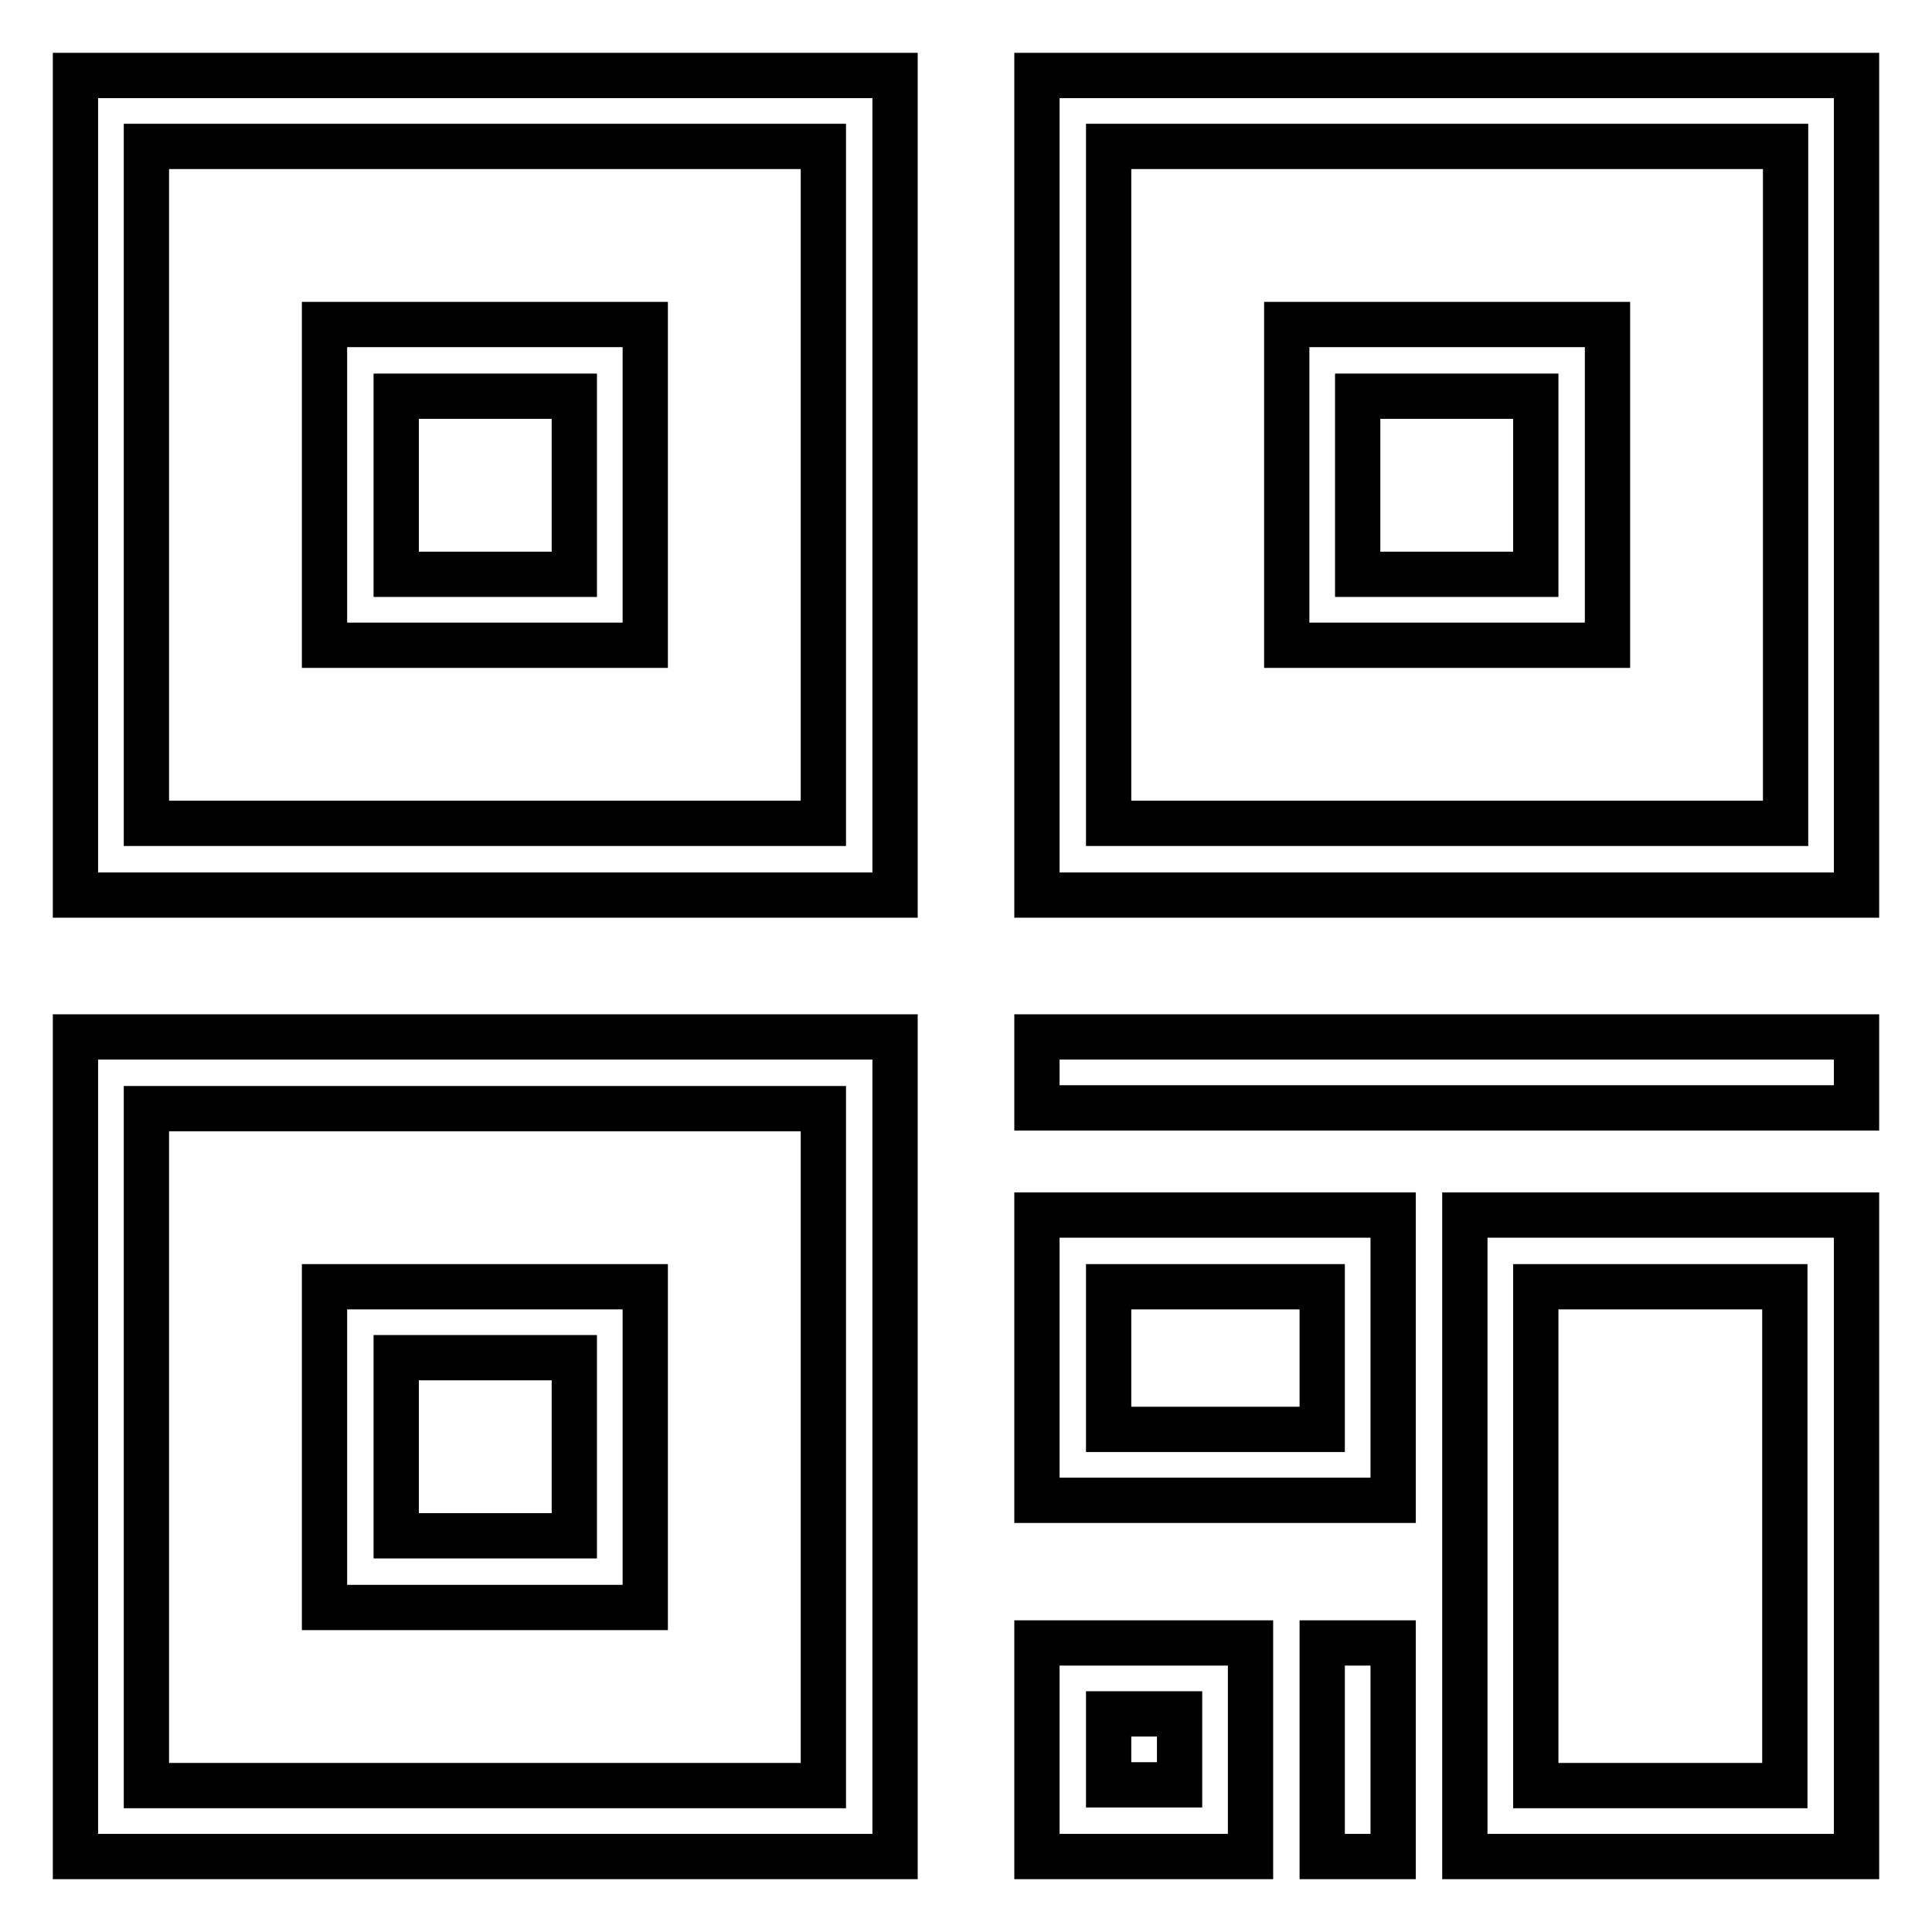
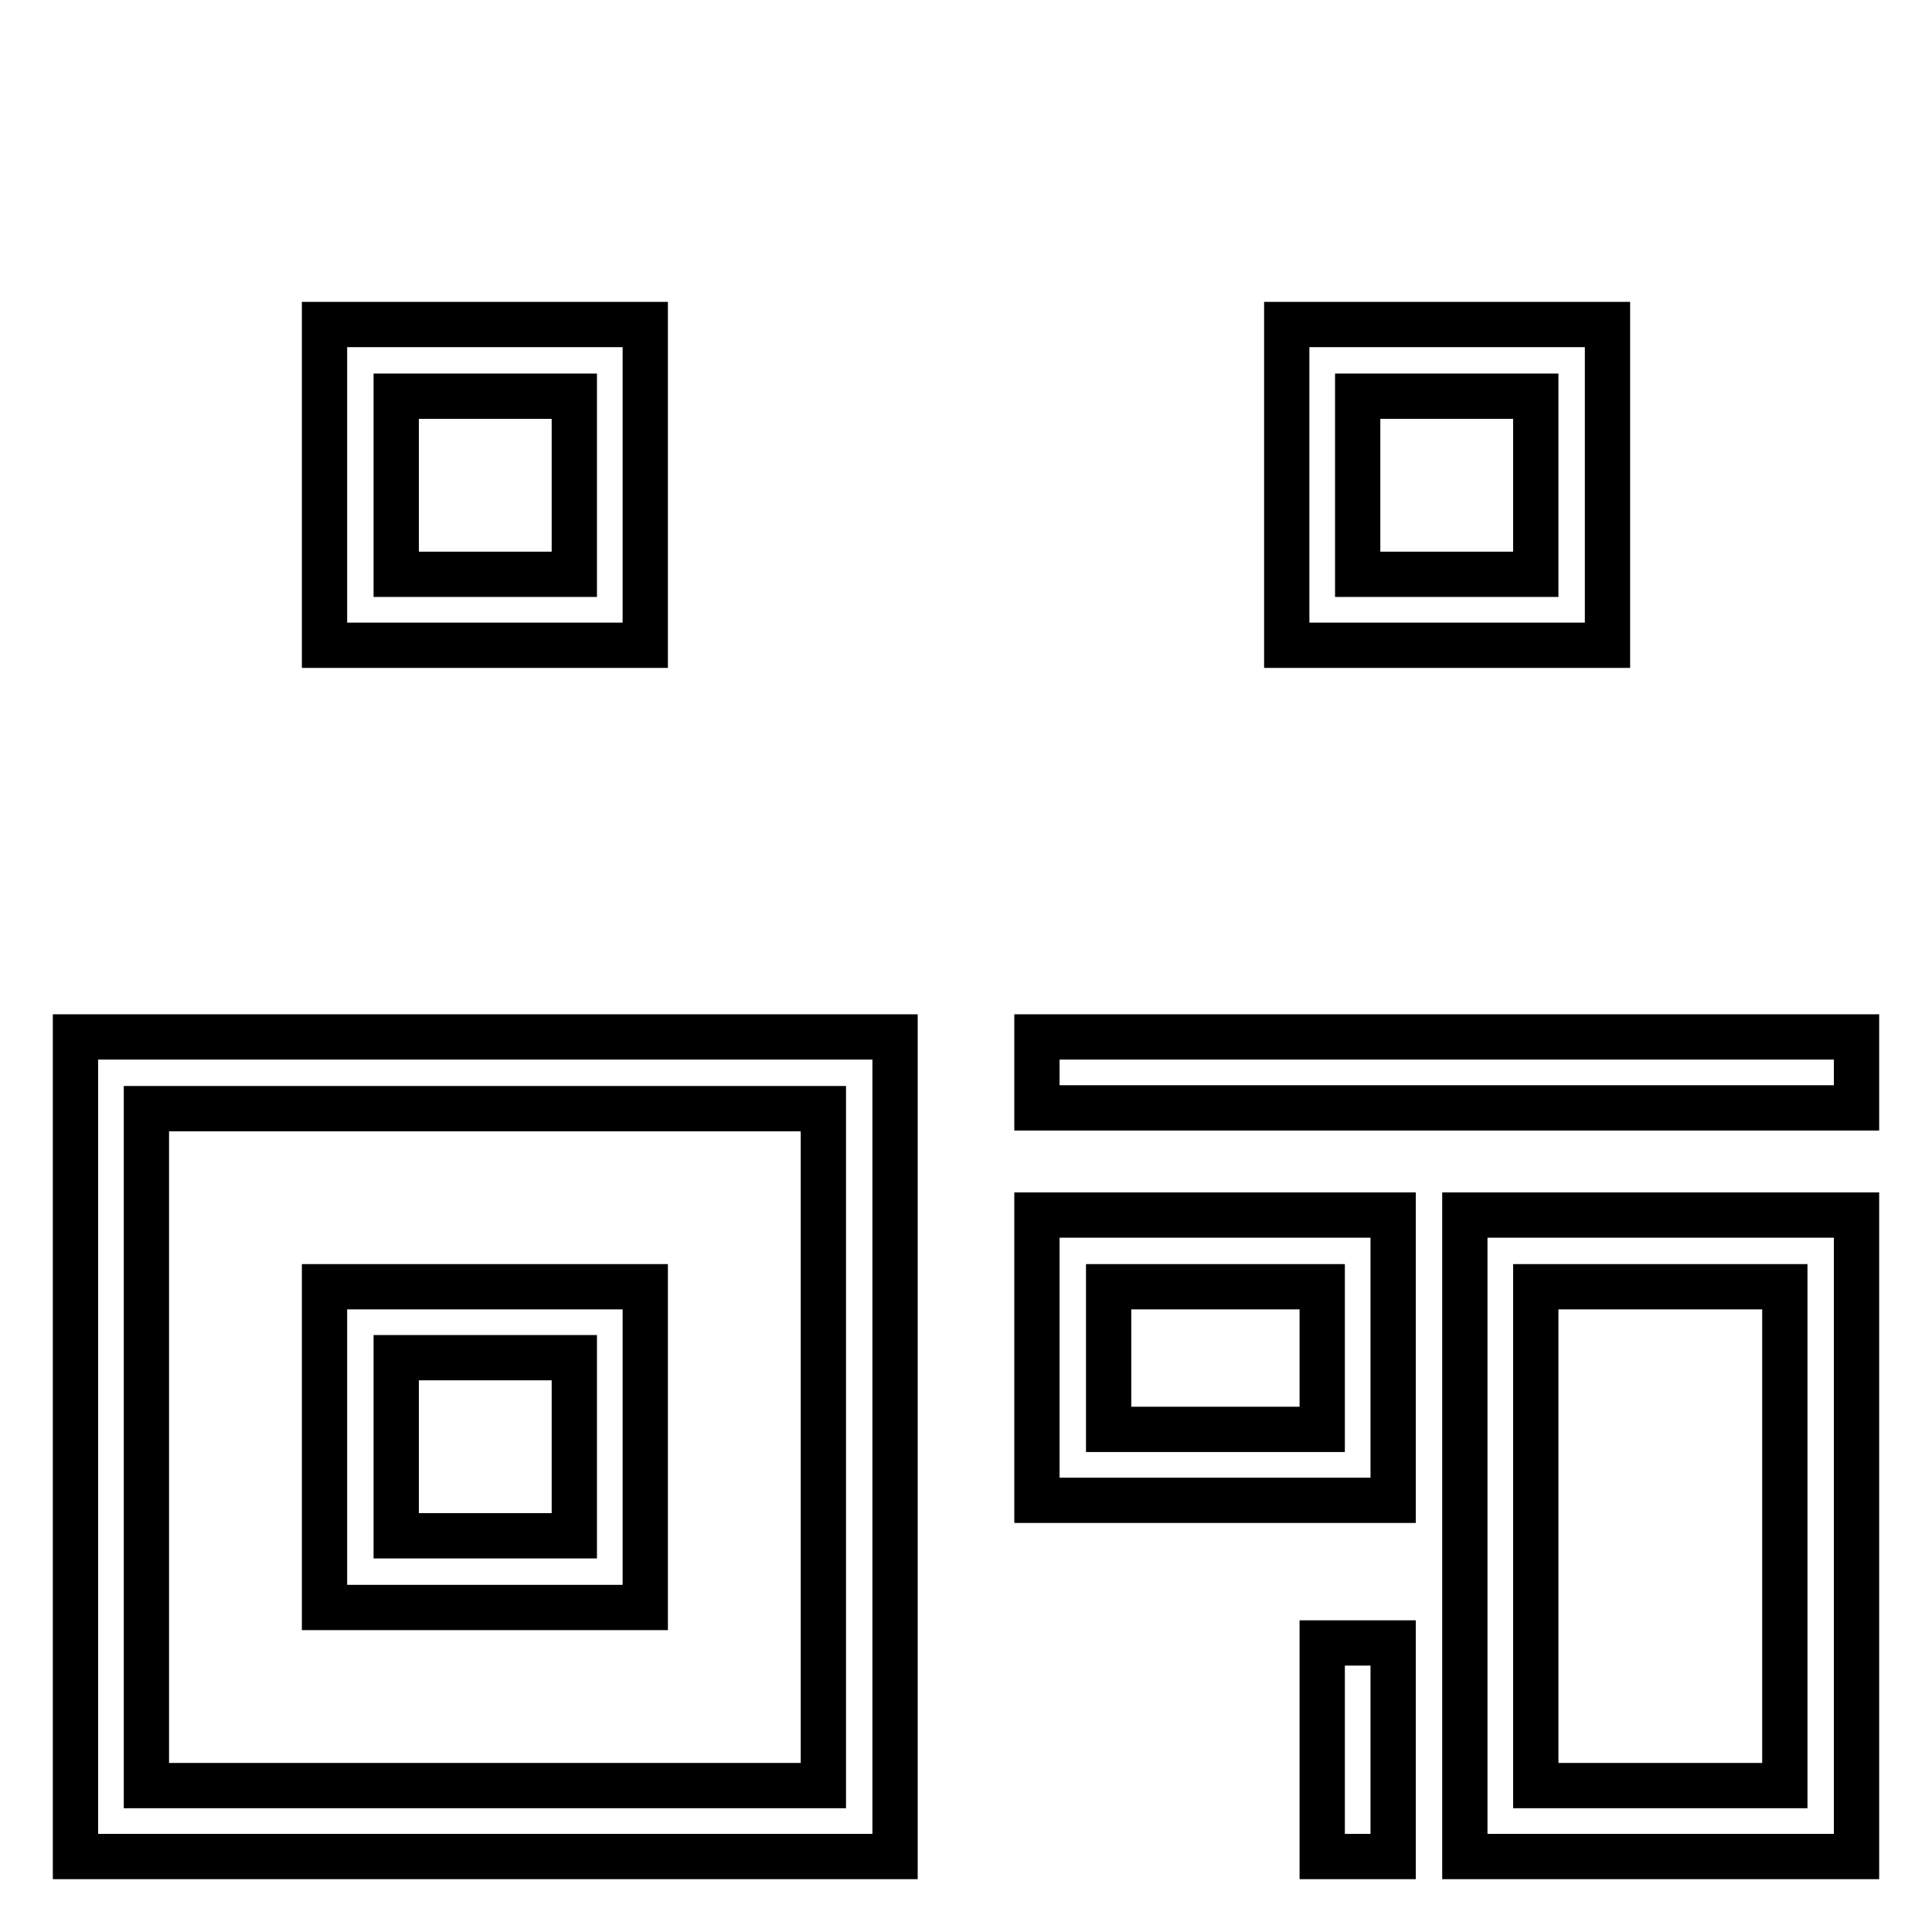
<svg xmlns="http://www.w3.org/2000/svg" version="1.1" x="0px" y="0px" viewBox="0 0 256 256" enable-background="new 0 0 256 256" xml:space="preserve">
  <g>
    <g>
      <path stroke-width="6" fill-opacity="0" stroke="#000000" d="M137.4,198.8h47.2V161h-47.2V198.8z M146.9,170.5h28.3v18.9h-28.3V170.5z" />
      <path stroke-width="6" fill-opacity="0" stroke="#000000" d="M194.1,246H246v-85h-51.9V246z M203.5,170.5h33v66.1h-33V170.5z" />
      <path stroke-width="6" fill-opacity="0" stroke="#000000" d="M137.4,137.4H246v9.4H137.4V137.4L137.4,137.4z" />
-       <path stroke-width="6" fill-opacity="0" stroke="#000000" d="M10,118.6h108.6V10H10V118.6z M19.4,19.4h89.7v89.7H19.4V19.4z" />
      <path stroke-width="6" fill-opacity="0" stroke="#000000" d="M43,85.5h42.5V43H43V85.5z M52.5,52.5h23.6v23.6H52.5V52.5z" />
-       <path stroke-width="6" fill-opacity="0" stroke="#000000" d="M137.4,10v108.6H246V10H137.4z M236.6,109.1h-89.7V19.4h89.7V109.1L236.6,109.1z" />
      <path stroke-width="6" fill-opacity="0" stroke="#000000" d="M213,43h-42.5v42.5H213V43L213,43z M203.5,76.1h-23.6V52.5h23.6V76.1z" />
      <path stroke-width="6" fill-opacity="0" stroke="#000000" d="M10,246h108.6V137.4H10V246z M19.4,146.9h89.7v89.7H19.4V146.9z" />
      <path stroke-width="6" fill-opacity="0" stroke="#000000" d="M43,213h42.5v-42.5H43V213z M52.5,179.9h23.6v23.6H52.5V179.9z" />
-       <path stroke-width="6" fill-opacity="0" stroke="#000000" d="M137.4,246h28.3v-28.3h-28.3V246z M146.9,227.1h9.4v9.4h-9.4V227.1z" />
      <path stroke-width="6" fill-opacity="0" stroke="#000000" d="M175.2,217.7h9.4V246h-9.4V217.7z" />
    </g>
  </g>
</svg>